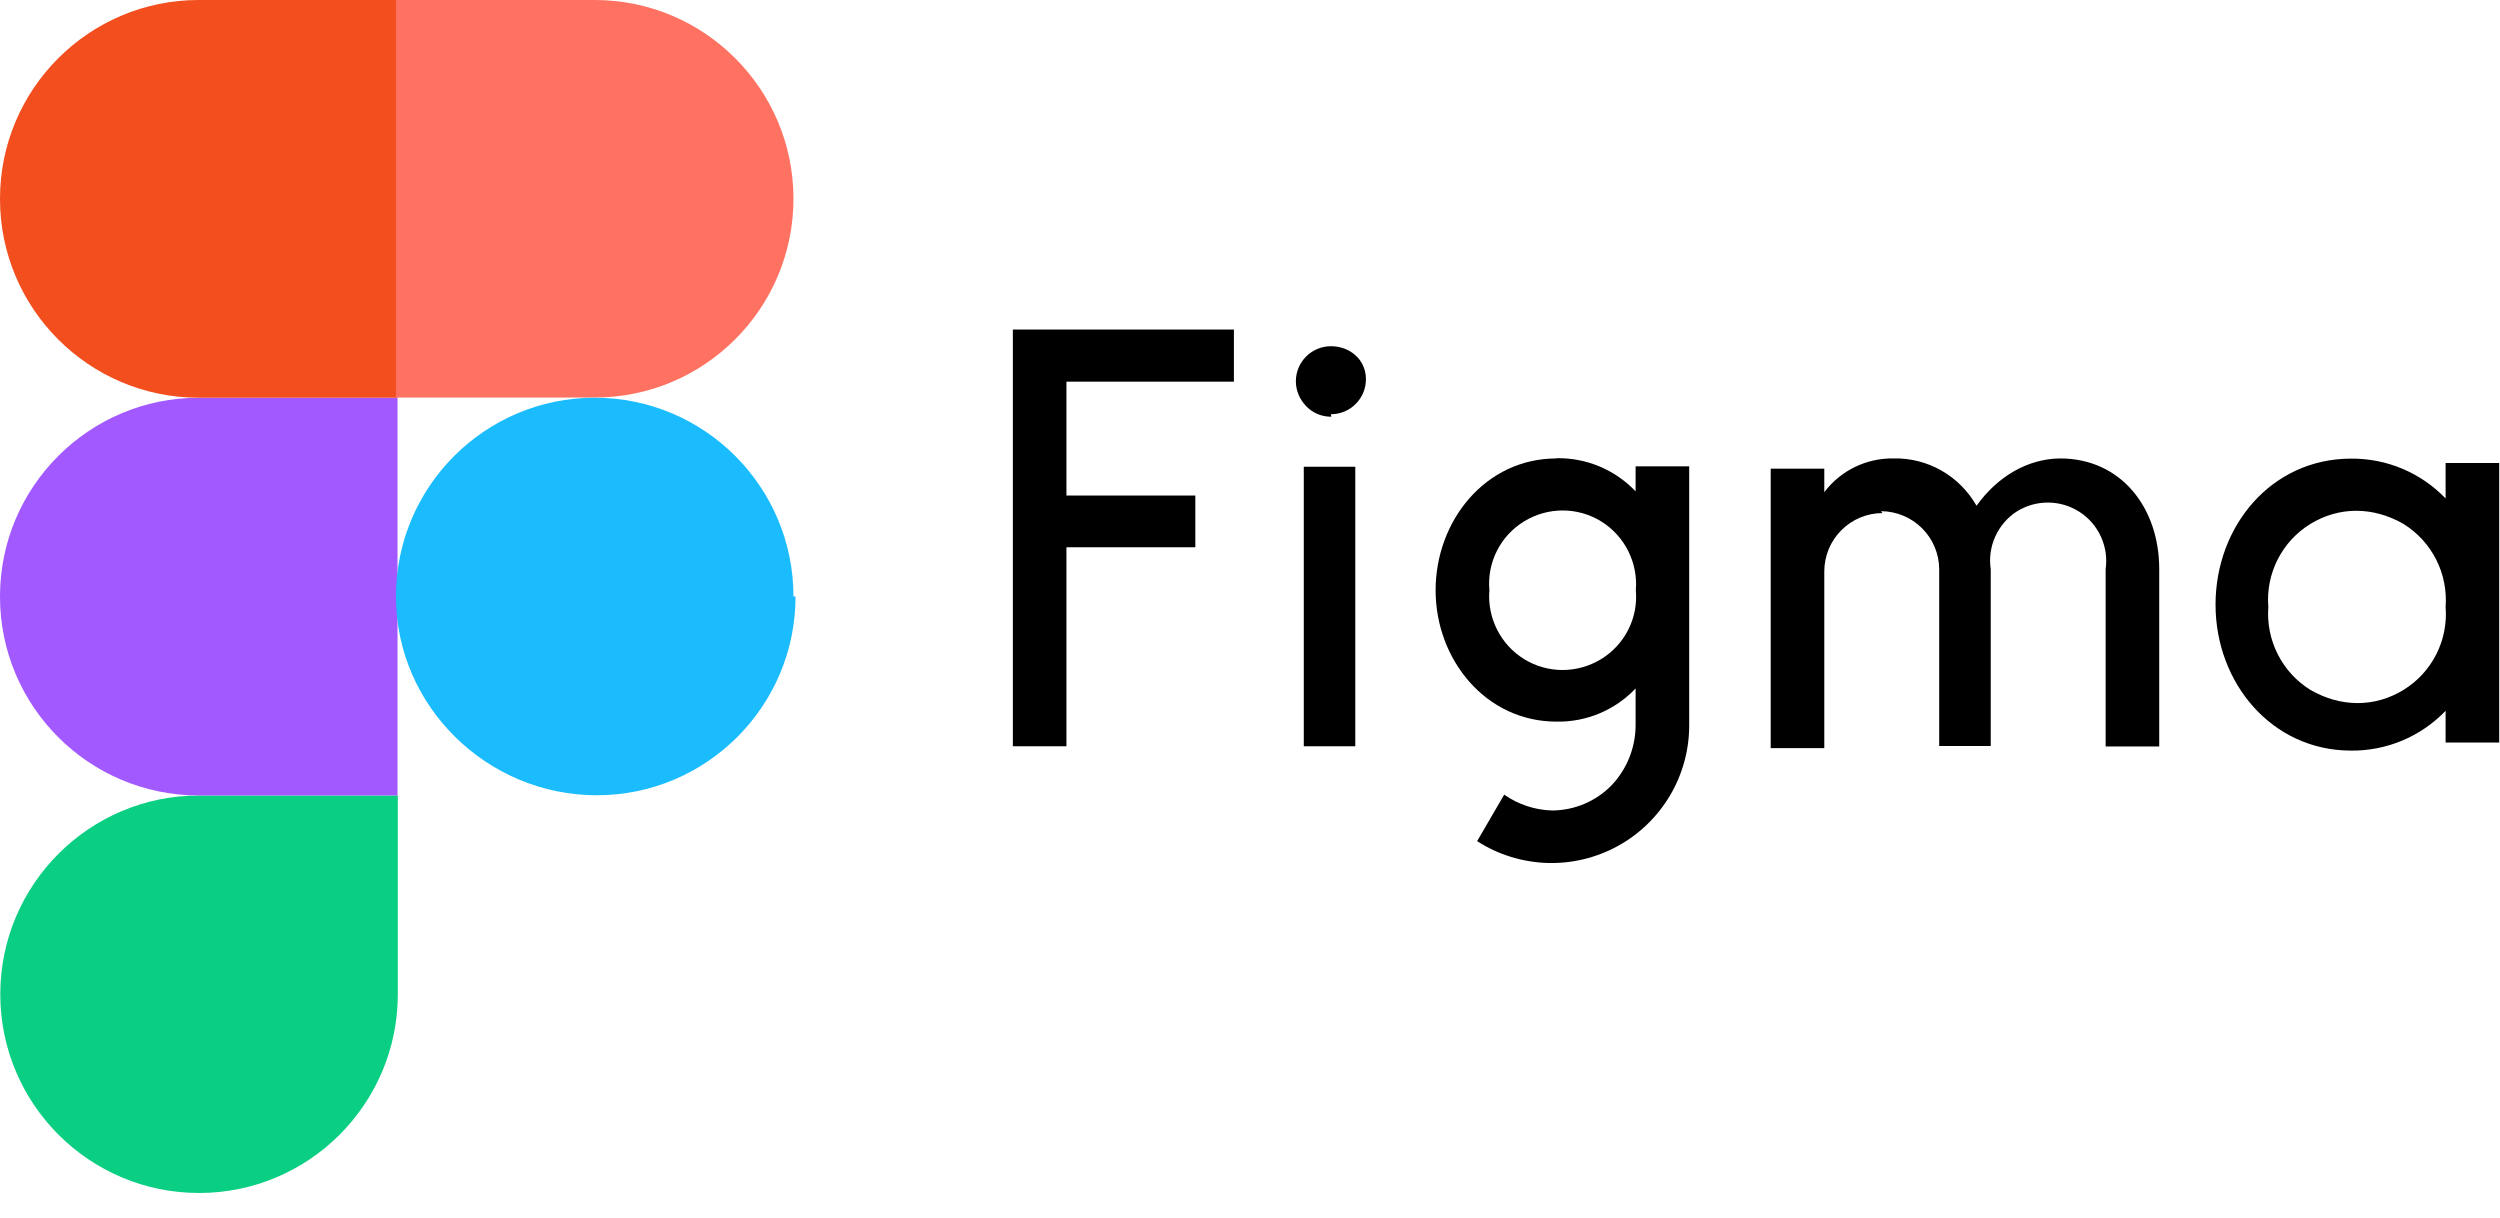
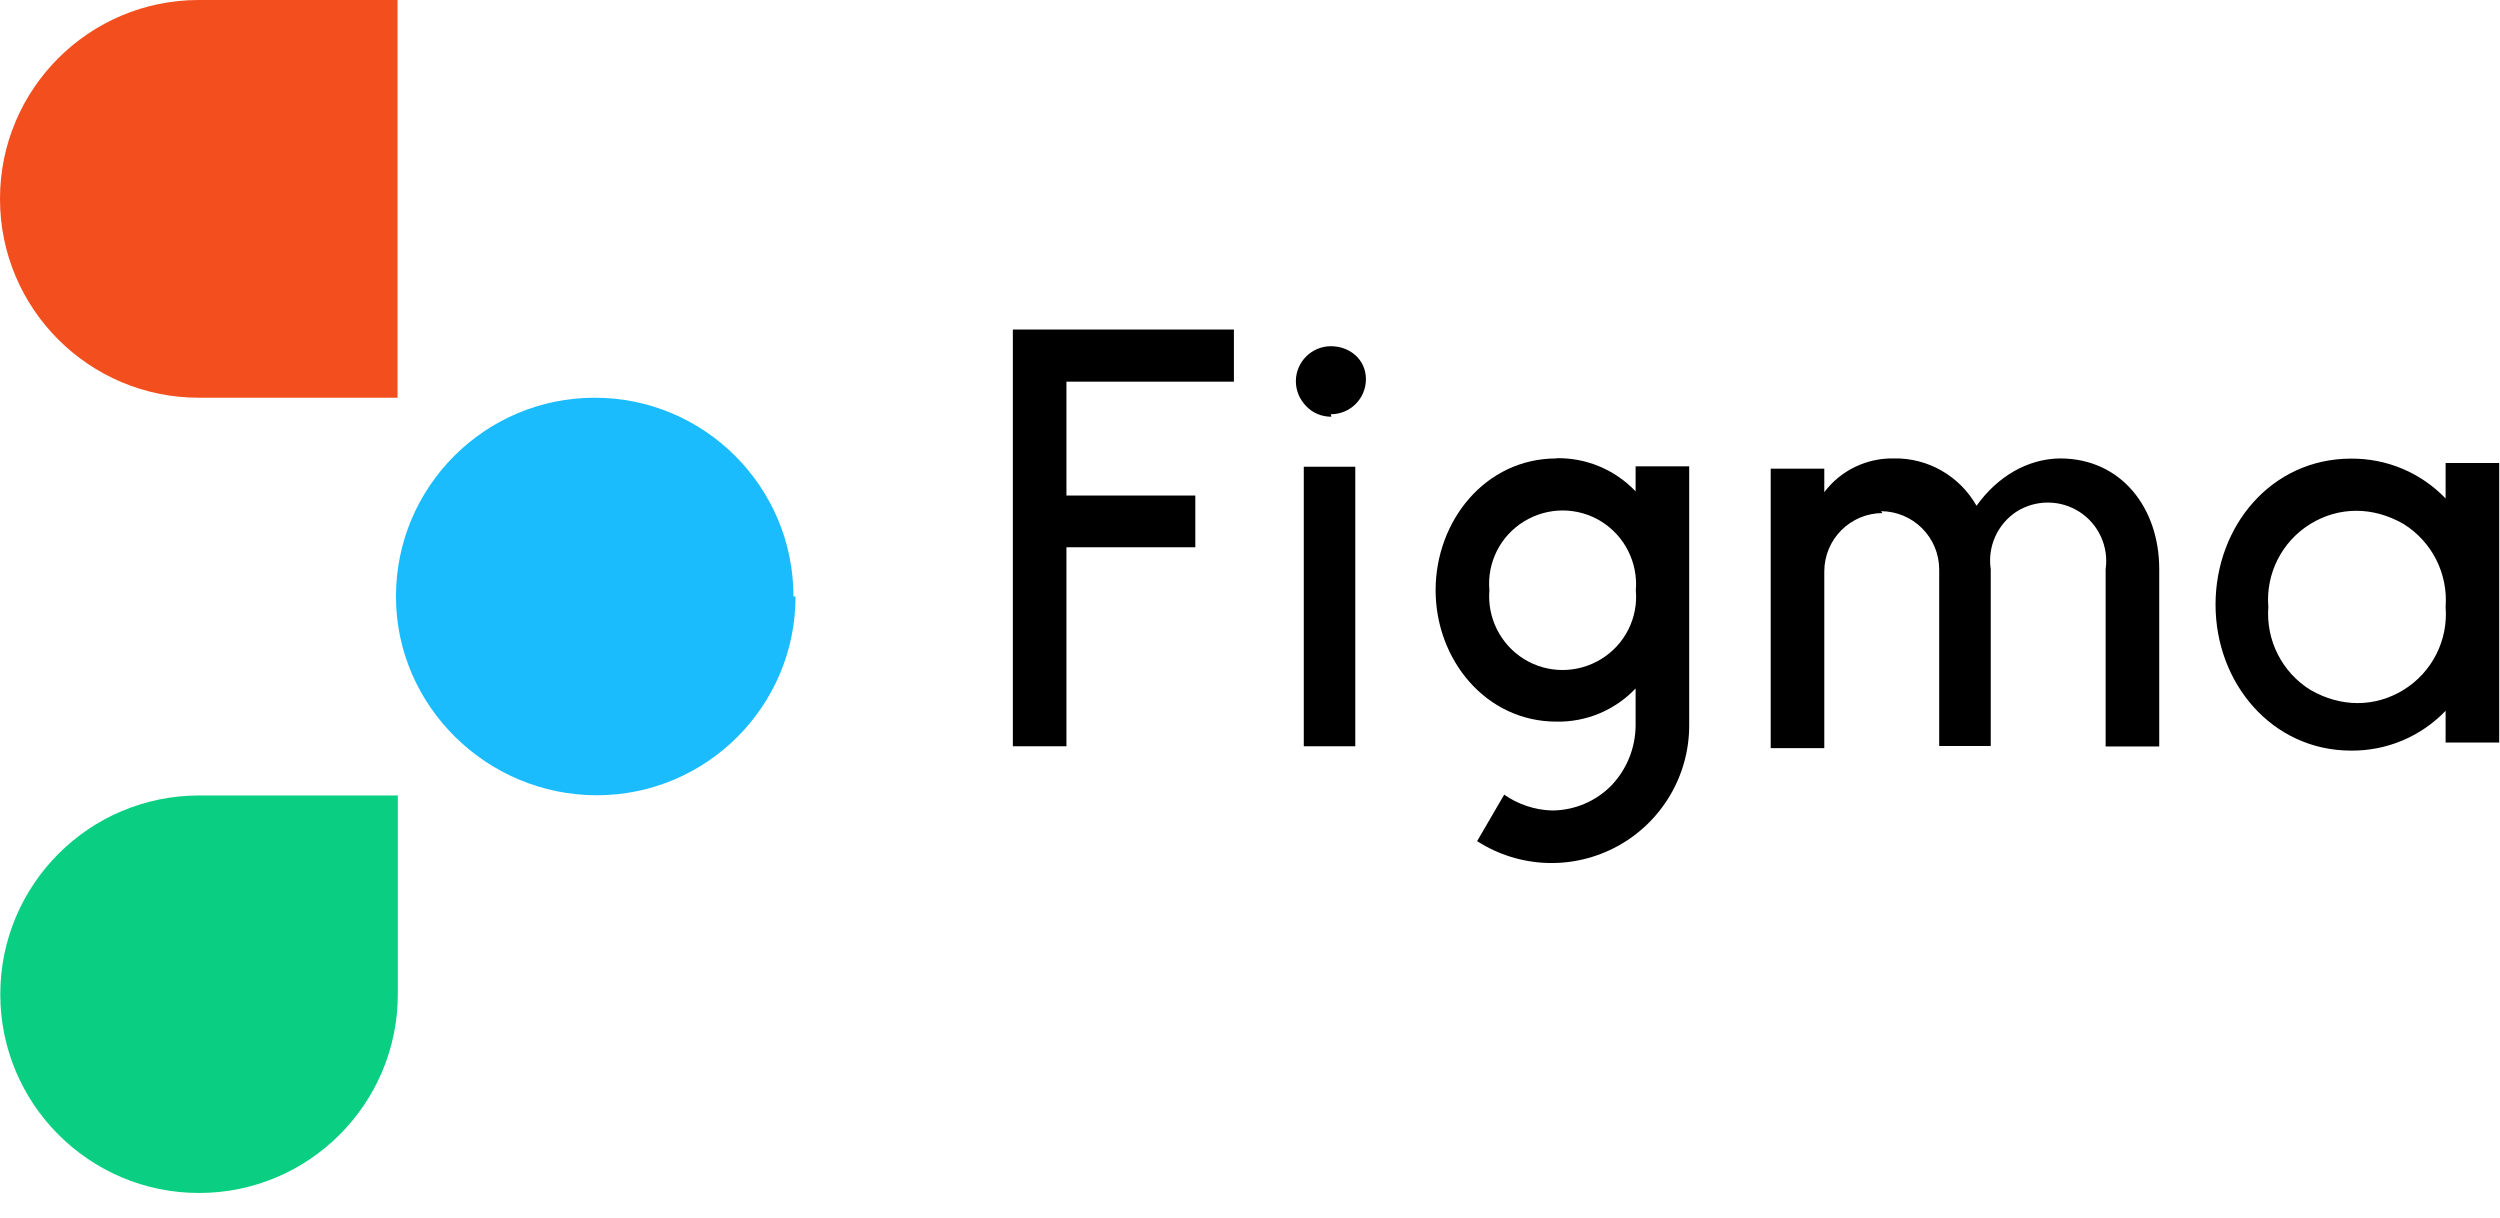
<svg xmlns="http://www.w3.org/2000/svg" width="78" height="38" viewBox="0 0 78 38" fill="none">
  <path d="M6.211 37.221C9.633 37.221 12.412 34.443 12.412 31.02V24.819H6.211C2.788 24.819 0.009 27.597 0.009 31.02C0.009 34.443 2.788 37.221 6.211 37.221Z" fill="#0ACF83" />
-   <path d="M0 18.61C0 15.188 2.779 12.409 6.201 12.409H12.403V24.818H6.201C2.779 24.818 0 22.04 0 18.617V18.61Z" fill="#A259FF" />
  <path d="M0 6.201C0 2.779 2.779 0 6.201 0H12.403V12.409H6.201C2.779 12.409 0 9.631 0 6.208V6.201Z" fill="#F24E1E" />
-   <path d="M12.354 3.05176e-05H18.555C21.978 3.05176e-05 24.756 2.779 24.756 6.201C24.756 9.624 21.978 12.403 18.555 12.403H12.354V3.05176e-05Z" fill="#FF7262" />
  <path d="M24.821 18.61C24.821 22.033 22.043 24.812 18.62 24.812C15.197 24.812 12.354 22.033 12.354 18.61C12.354 15.188 15.132 12.409 18.555 12.409C21.978 12.409 24.756 15.188 24.756 18.61H24.821Z" fill="#1ABCFE" />
  <path d="M31.601 10.282V23.283H33.273V17.075H37.294V15.461H33.273V11.908H38.498V10.282H31.601ZM41.524 12.924C42.129 12.924 42.617 12.435 42.617 11.83C42.617 11.225 42.123 10.802 41.524 10.802C40.925 10.802 40.431 11.29 40.431 11.895C40.431 12.188 40.548 12.461 40.756 12.676C40.964 12.891 41.238 13.002 41.537 13.002L41.524 12.924ZM40.678 14.563V23.283H42.285V14.563H40.626H40.678ZM48.565 14.303C46.339 14.303 44.791 16.255 44.791 18.416C44.791 20.576 46.352 22.515 48.565 22.515C49.025 22.523 49.482 22.435 49.907 22.257C50.331 22.079 50.714 21.814 51.031 21.48V22.639C51.026 23.335 50.756 24.003 50.276 24.506C50.033 24.754 49.744 24.95 49.424 25.084C49.105 25.218 48.762 25.287 48.415 25.287C47.883 25.27 47.367 25.098 46.931 24.793L46.086 26.244C46.735 26.661 47.485 26.896 48.257 26.924C49.029 26.951 49.794 26.769 50.472 26.398C51.149 26.027 51.714 25.48 52.107 24.815C52.499 24.15 52.706 23.392 52.703 22.619V14.55H51.031V15.331C50.714 14.997 50.331 14.732 49.907 14.554C49.482 14.376 49.025 14.288 48.565 14.296V14.303ZM46.469 18.416C46.431 17.992 46.512 17.567 46.703 17.188C46.894 16.808 47.187 16.49 47.55 16.268C48.291 15.813 49.222 15.813 49.957 16.268C50.693 16.724 51.109 17.557 51.038 18.416C51.076 18.839 50.995 19.264 50.804 19.643C50.613 20.023 50.32 20.341 49.957 20.563C49.215 21.018 48.285 21.018 47.55 20.563C46.814 20.107 46.398 19.274 46.469 18.416Z" fill="black" />
  <path d="M58.733 16.008C58.252 16.009 57.792 16.201 57.452 16.541C57.111 16.881 56.92 17.342 56.918 17.823V23.341H55.246V14.622H56.918V15.357C57.425 14.68 58.232 14.29 59.078 14.303C60.145 14.277 61.141 14.85 61.668 15.78C62.319 14.869 63.256 14.316 64.271 14.303C66.178 14.303 67.362 15.839 67.368 17.739V23.289H65.696V17.758C65.745 17.414 65.694 17.062 65.55 16.746C65.406 16.429 65.174 16.16 64.881 15.971C64.589 15.783 64.249 15.681 63.901 15.68C63.553 15.678 63.212 15.776 62.917 15.962C62.625 16.153 62.394 16.424 62.251 16.742C62.108 17.06 62.059 17.413 62.111 17.758V23.276H60.503V17.765C60.502 17.284 60.31 16.823 59.97 16.483C59.63 16.143 59.169 15.951 58.688 15.949L58.733 16.008ZM76.303 15.552C75.922 15.155 75.464 14.84 74.957 14.626C74.45 14.412 73.905 14.305 73.355 14.309C70.863 14.309 69.125 16.418 69.125 18.864C69.125 21.311 70.882 23.419 73.355 23.419C73.905 23.424 74.45 23.316 74.957 23.103C75.464 22.889 75.922 22.574 76.303 22.177V23.166H77.975V14.446H76.303V15.552ZM70.772 18.936C70.687 17.895 71.195 16.893 72.086 16.346C72.978 15.8 74.038 15.8 74.988 16.346C75.423 16.616 75.776 17 76.008 17.457C76.24 17.914 76.342 18.425 76.303 18.936C76.387 19.977 75.88 20.979 74.988 21.526C74.097 22.073 73.036 22.073 72.086 21.526C71.651 21.256 71.298 20.872 71.067 20.415C70.835 19.958 70.733 19.447 70.772 18.936Z" fill="black" />
</svg>